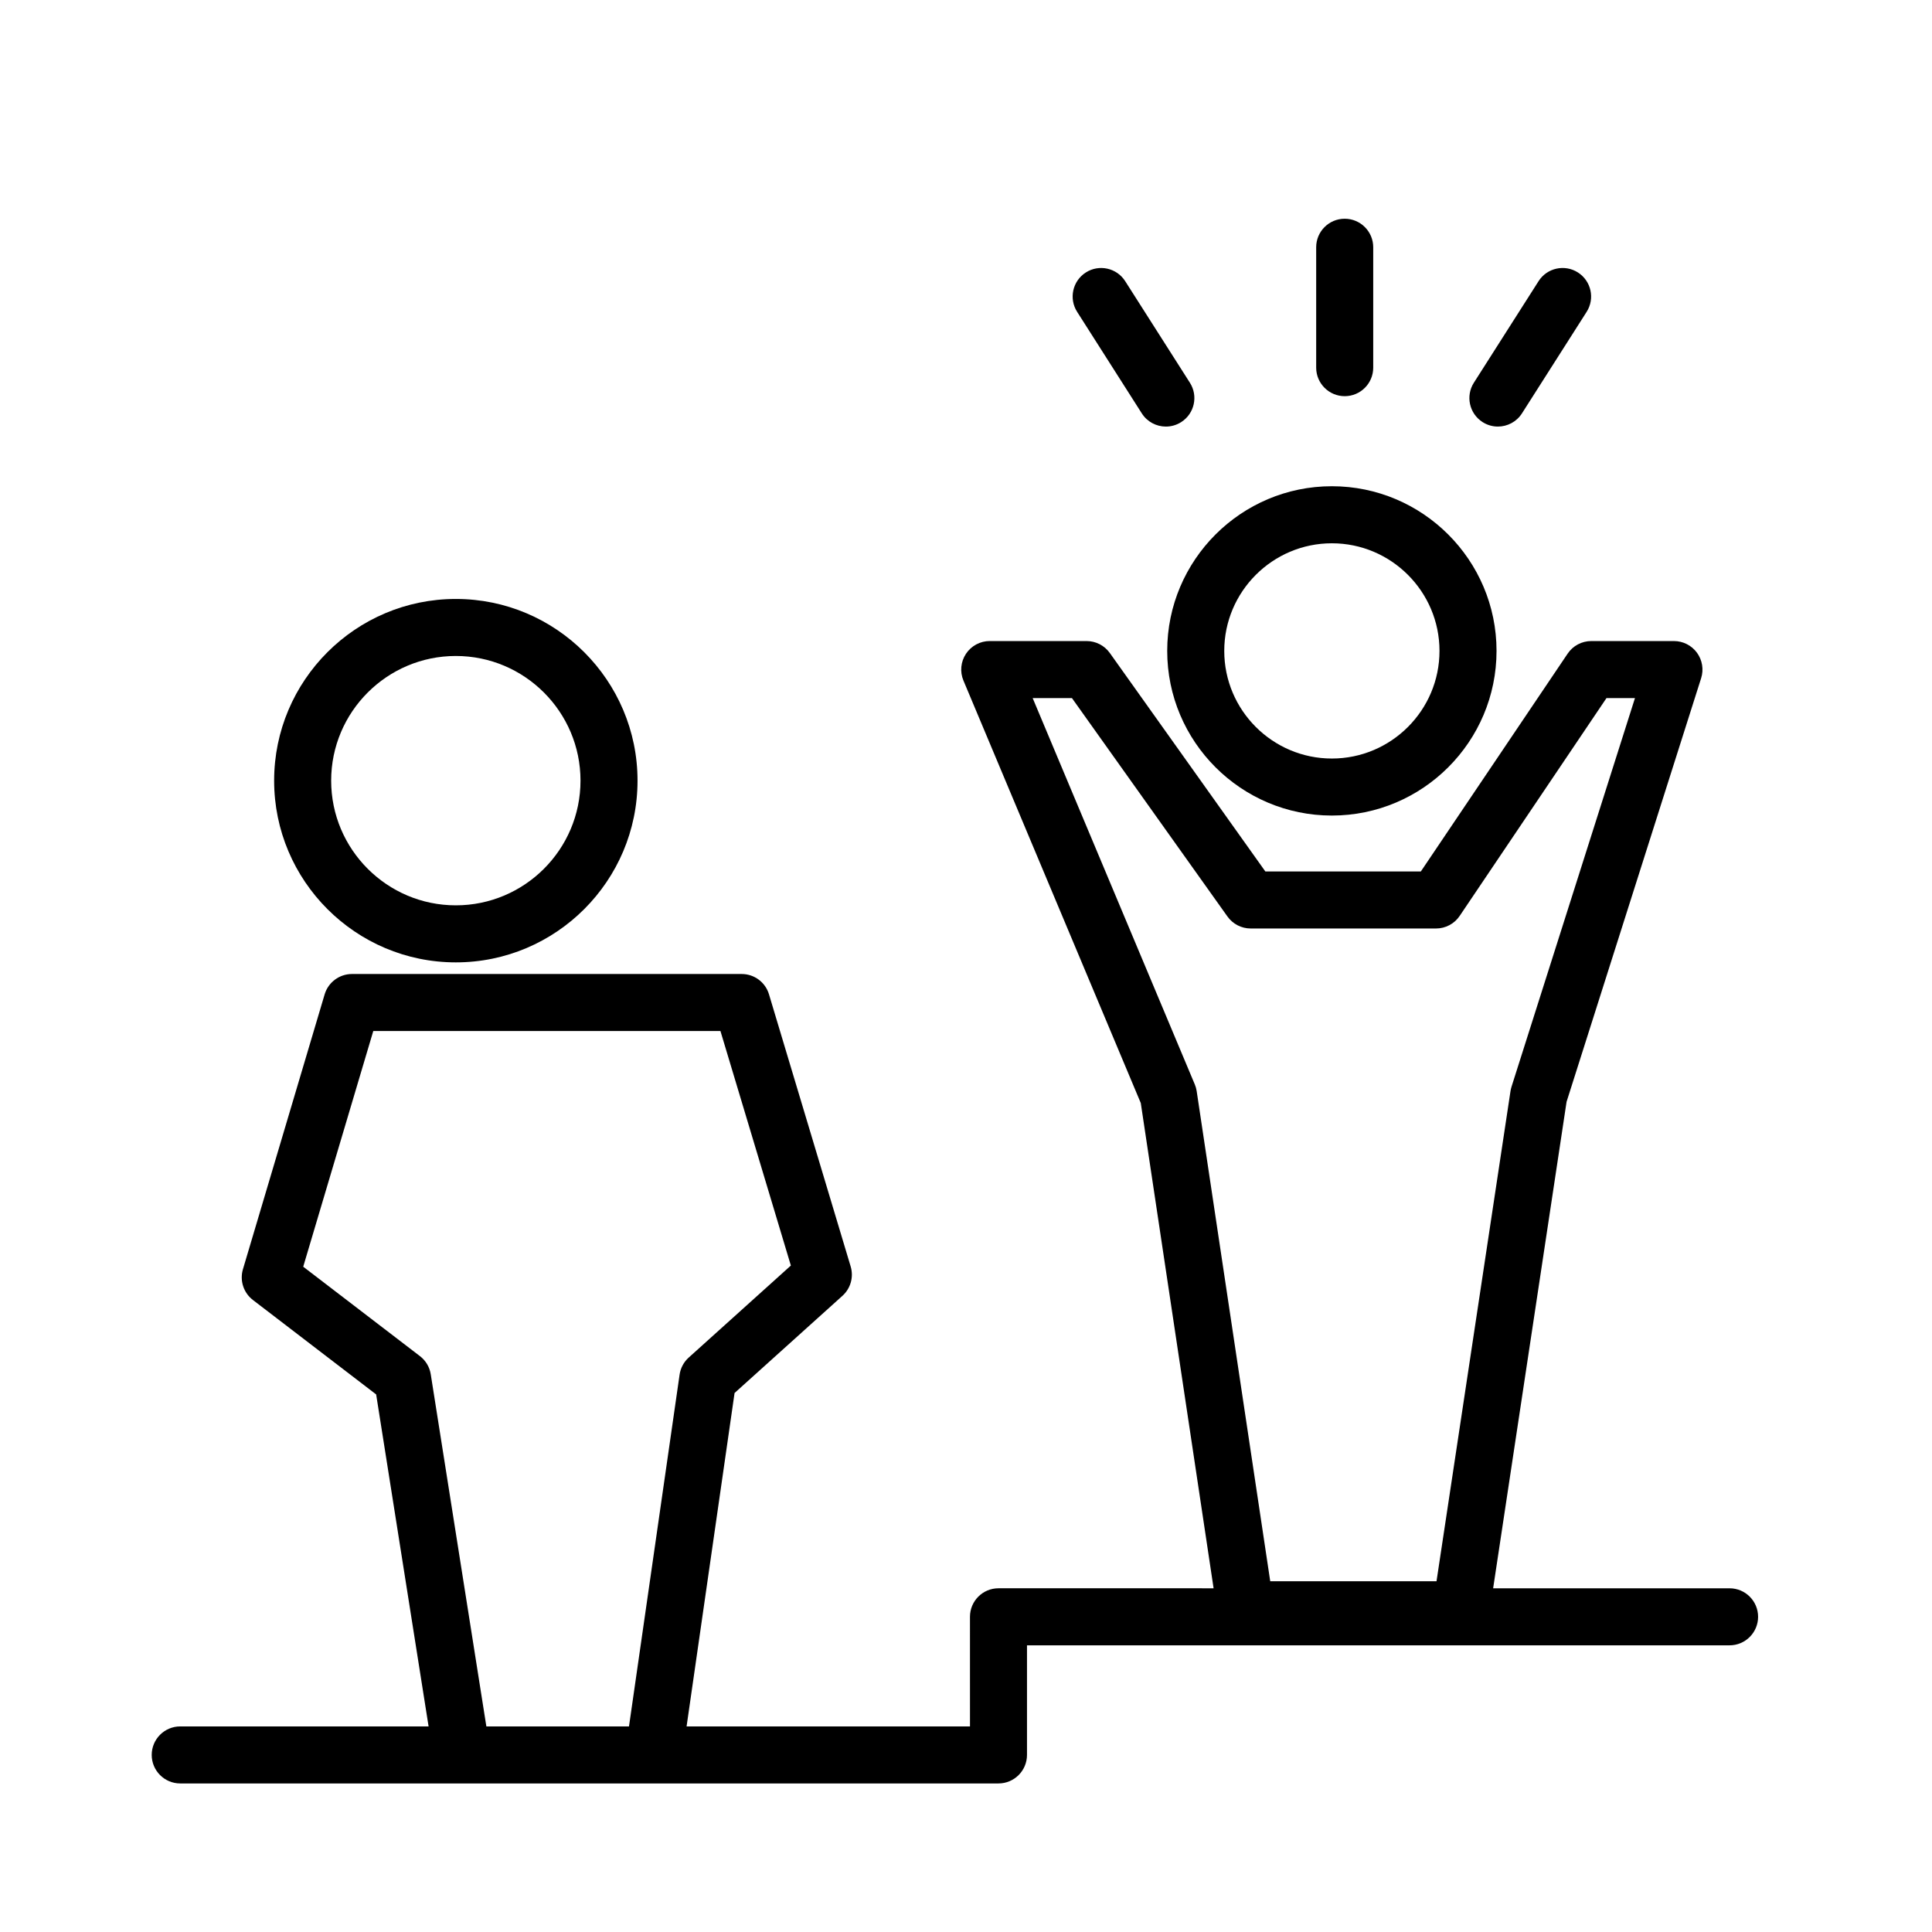
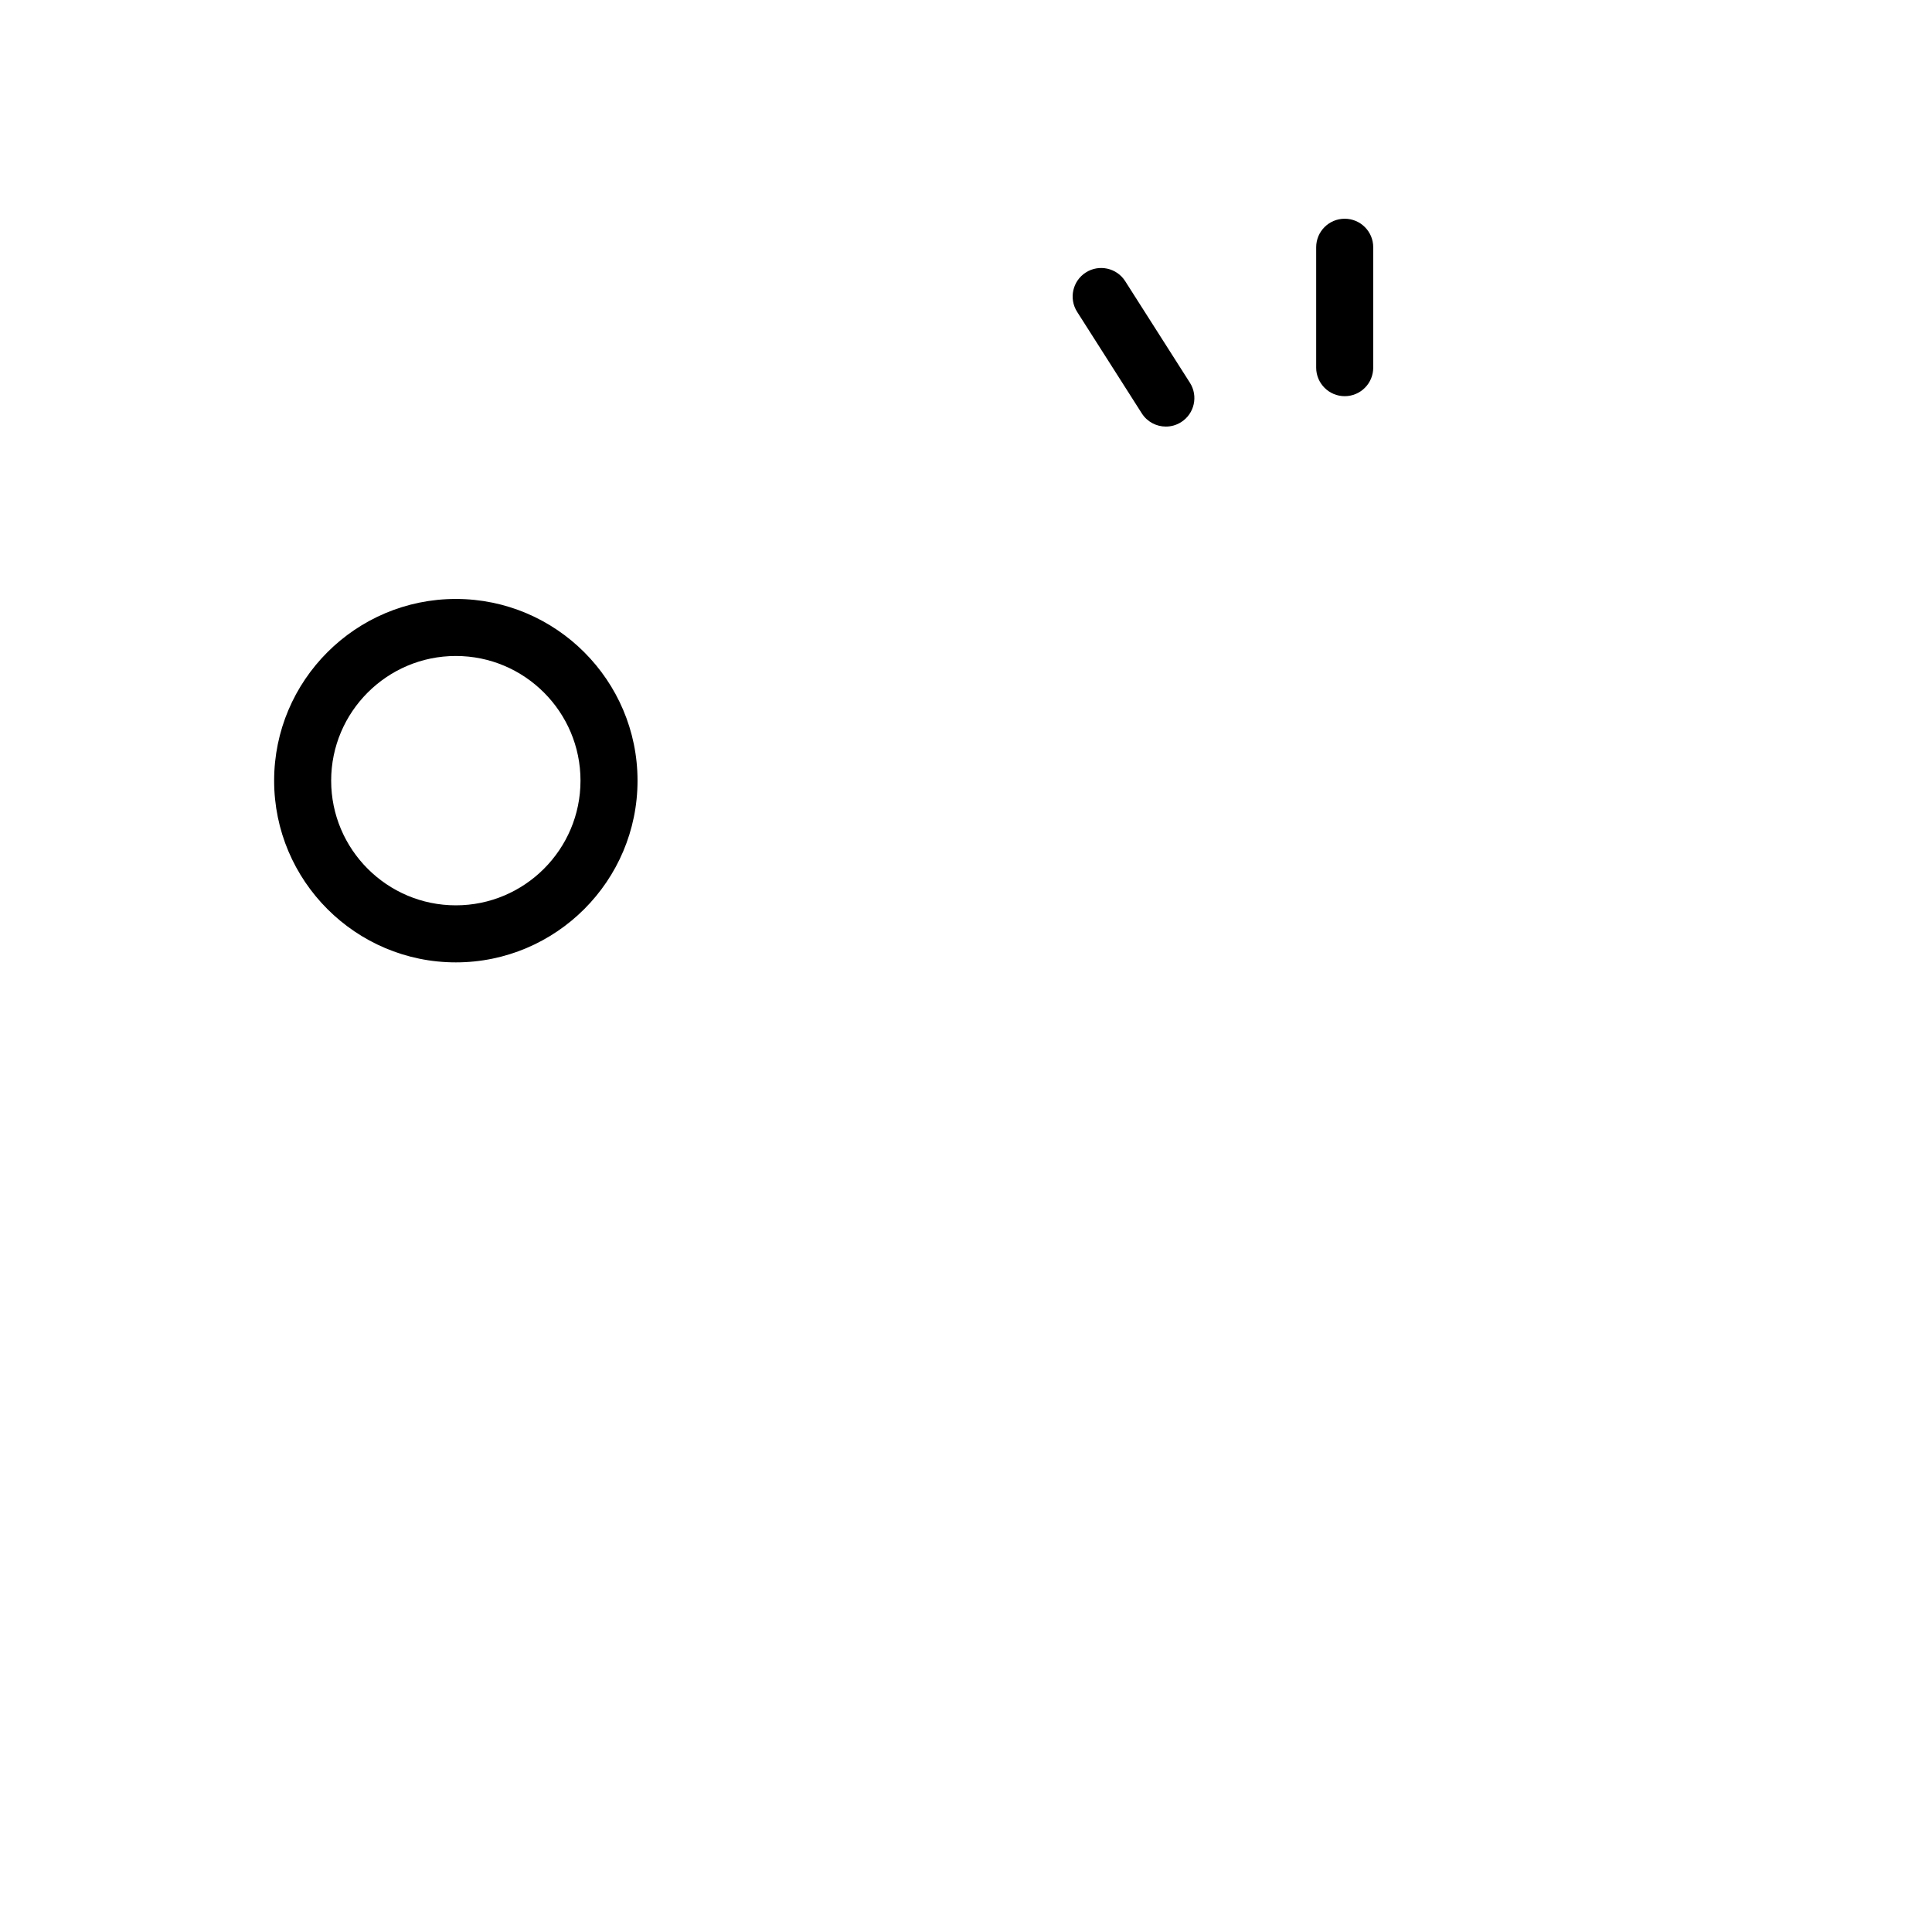
<svg xmlns="http://www.w3.org/2000/svg" fill="#000000" width="800px" height="800px" version="1.1" viewBox="144 144 512 512">
  <g>
    <path d="m264.8 399.04c26.555 0 48.152-21.602 48.152-48.16 0-26.555-21.602-48.152-48.152-48.152-26.551 0-48.152 21.602-48.152 48.152 0 26.551 21.602 48.16 48.152 48.16zm0-81.199c18.219 0 33.039 14.82 33.039 33.039s-14.82 33.043-33.039 33.043-33.039-14.82-33.039-33.043c0-18.223 14.824-33.039 33.039-33.039z" />
-     <path d="m496.96 360.13c24.059 0 43.637-19.574 43.637-43.637s-19.578-43.637-43.637-43.637c-24.059 0-43.637 19.574-43.637 43.637s19.578 43.637 43.637 43.637zm0-72.152c15.723 0 28.52 12.797 28.52 28.52s-12.797 28.52-28.52 28.52c-15.723 0-28.52-12.797-28.52-28.52s12.797-28.52 28.52-28.52z" />
-     <path d="m602.36 564.92h-62.664l19.461-128.93 35.66-112.26c0.73-2.297 0.316-4.805-1.102-6.75-1.426-1.945-3.688-3.094-6.102-3.094h-21.906c-2.516 0-4.863 1.25-6.266 3.336l-38.902 57.723h-41.207l-41.211-57.883c-1.414-1.988-3.707-3.176-6.156-3.176l-25.672-0.004c-2.527 0-4.891 1.266-6.293 3.371-1.402 2.106-1.656 4.777-0.676 7.109l46.996 111.96 19.297 128.59-57.004-0.004c-4.176 0-7.559 3.387-7.559 7.559l0.004 29.051h-75.105l12.715-88.359 28.586-25.75c2.172-1.953 3.023-4.988 2.18-7.789l-21.645-72.121c-0.957-3.195-3.898-5.379-7.238-5.379h-103.27c-3.344 0-6.293 2.203-7.246 5.402l-21.652 72.84c-0.891 3.008 0.16 6.246 2.648 8.152l32.656 25.023 13.895 87.98h-65.816c-4.176 0-7.559 3.387-7.559 7.559 0.004 4.168 3.383 7.555 7.559 7.555h216.84c4.172 0 7.559-3.387 7.559-7.559v-29.043h186.19c4.172 0 7.559-3.387 7.559-7.559 0-4.172-3.387-7.555-7.559-7.555zm-141.74-133.57-42.953-102.35h10.41l41.211 57.883c1.414 1.988 3.707 3.176 6.156 3.176h49.121c2.516 0 4.863-1.25 6.266-3.336l38.902-57.723h7.551l-32.711 102.98c-0.117 0.379-0.211 0.766-0.273 1.16l-19.609 129.91h-44.066l-19.496-129.91c-0.094-0.617-0.262-1.223-0.508-1.797zm-187.73 170.17-14.738-93.32c-0.301-1.914-1.328-3.641-2.867-4.816l-30.93-23.695 18.566-62.453h92.004l18.66 62.148-27.066 24.379c-1.316 1.18-2.172 2.793-2.422 4.535l-13.41 93.223z" />
    <path d="m500.36 248.99c4.172 0 7.559-3.379 7.559-7.559v-31.906c0-4.176-3.387-7.559-7.559-7.559s-7.559 3.379-7.559 7.559v31.906c0.004 4.172 3.391 7.559 7.559 7.559z" />
    <path d="m446.59 253.55c1.438 2.262 3.883 3.496 6.379 3.496 1.391 0 2.801-0.383 4.055-1.184 3.523-2.242 4.555-6.918 2.312-10.434l-17.145-26.91c-2.238-3.523-6.926-4.555-10.43-2.312-3.523 2.242-4.555 6.918-2.312 10.434z" />
-     <path d="m536.9 255.86c1.258 0.801 2.66 1.184 4.055 1.184 2.492 0 4.938-1.234 6.379-3.496l17.145-26.91c2.238-3.523 1.203-8.188-2.316-10.434-3.516-2.242-8.191-1.211-10.43 2.312l-17.145 26.91c-2.242 3.519-1.207 8.188 2.312 10.434z" />
  </g>
</svg>